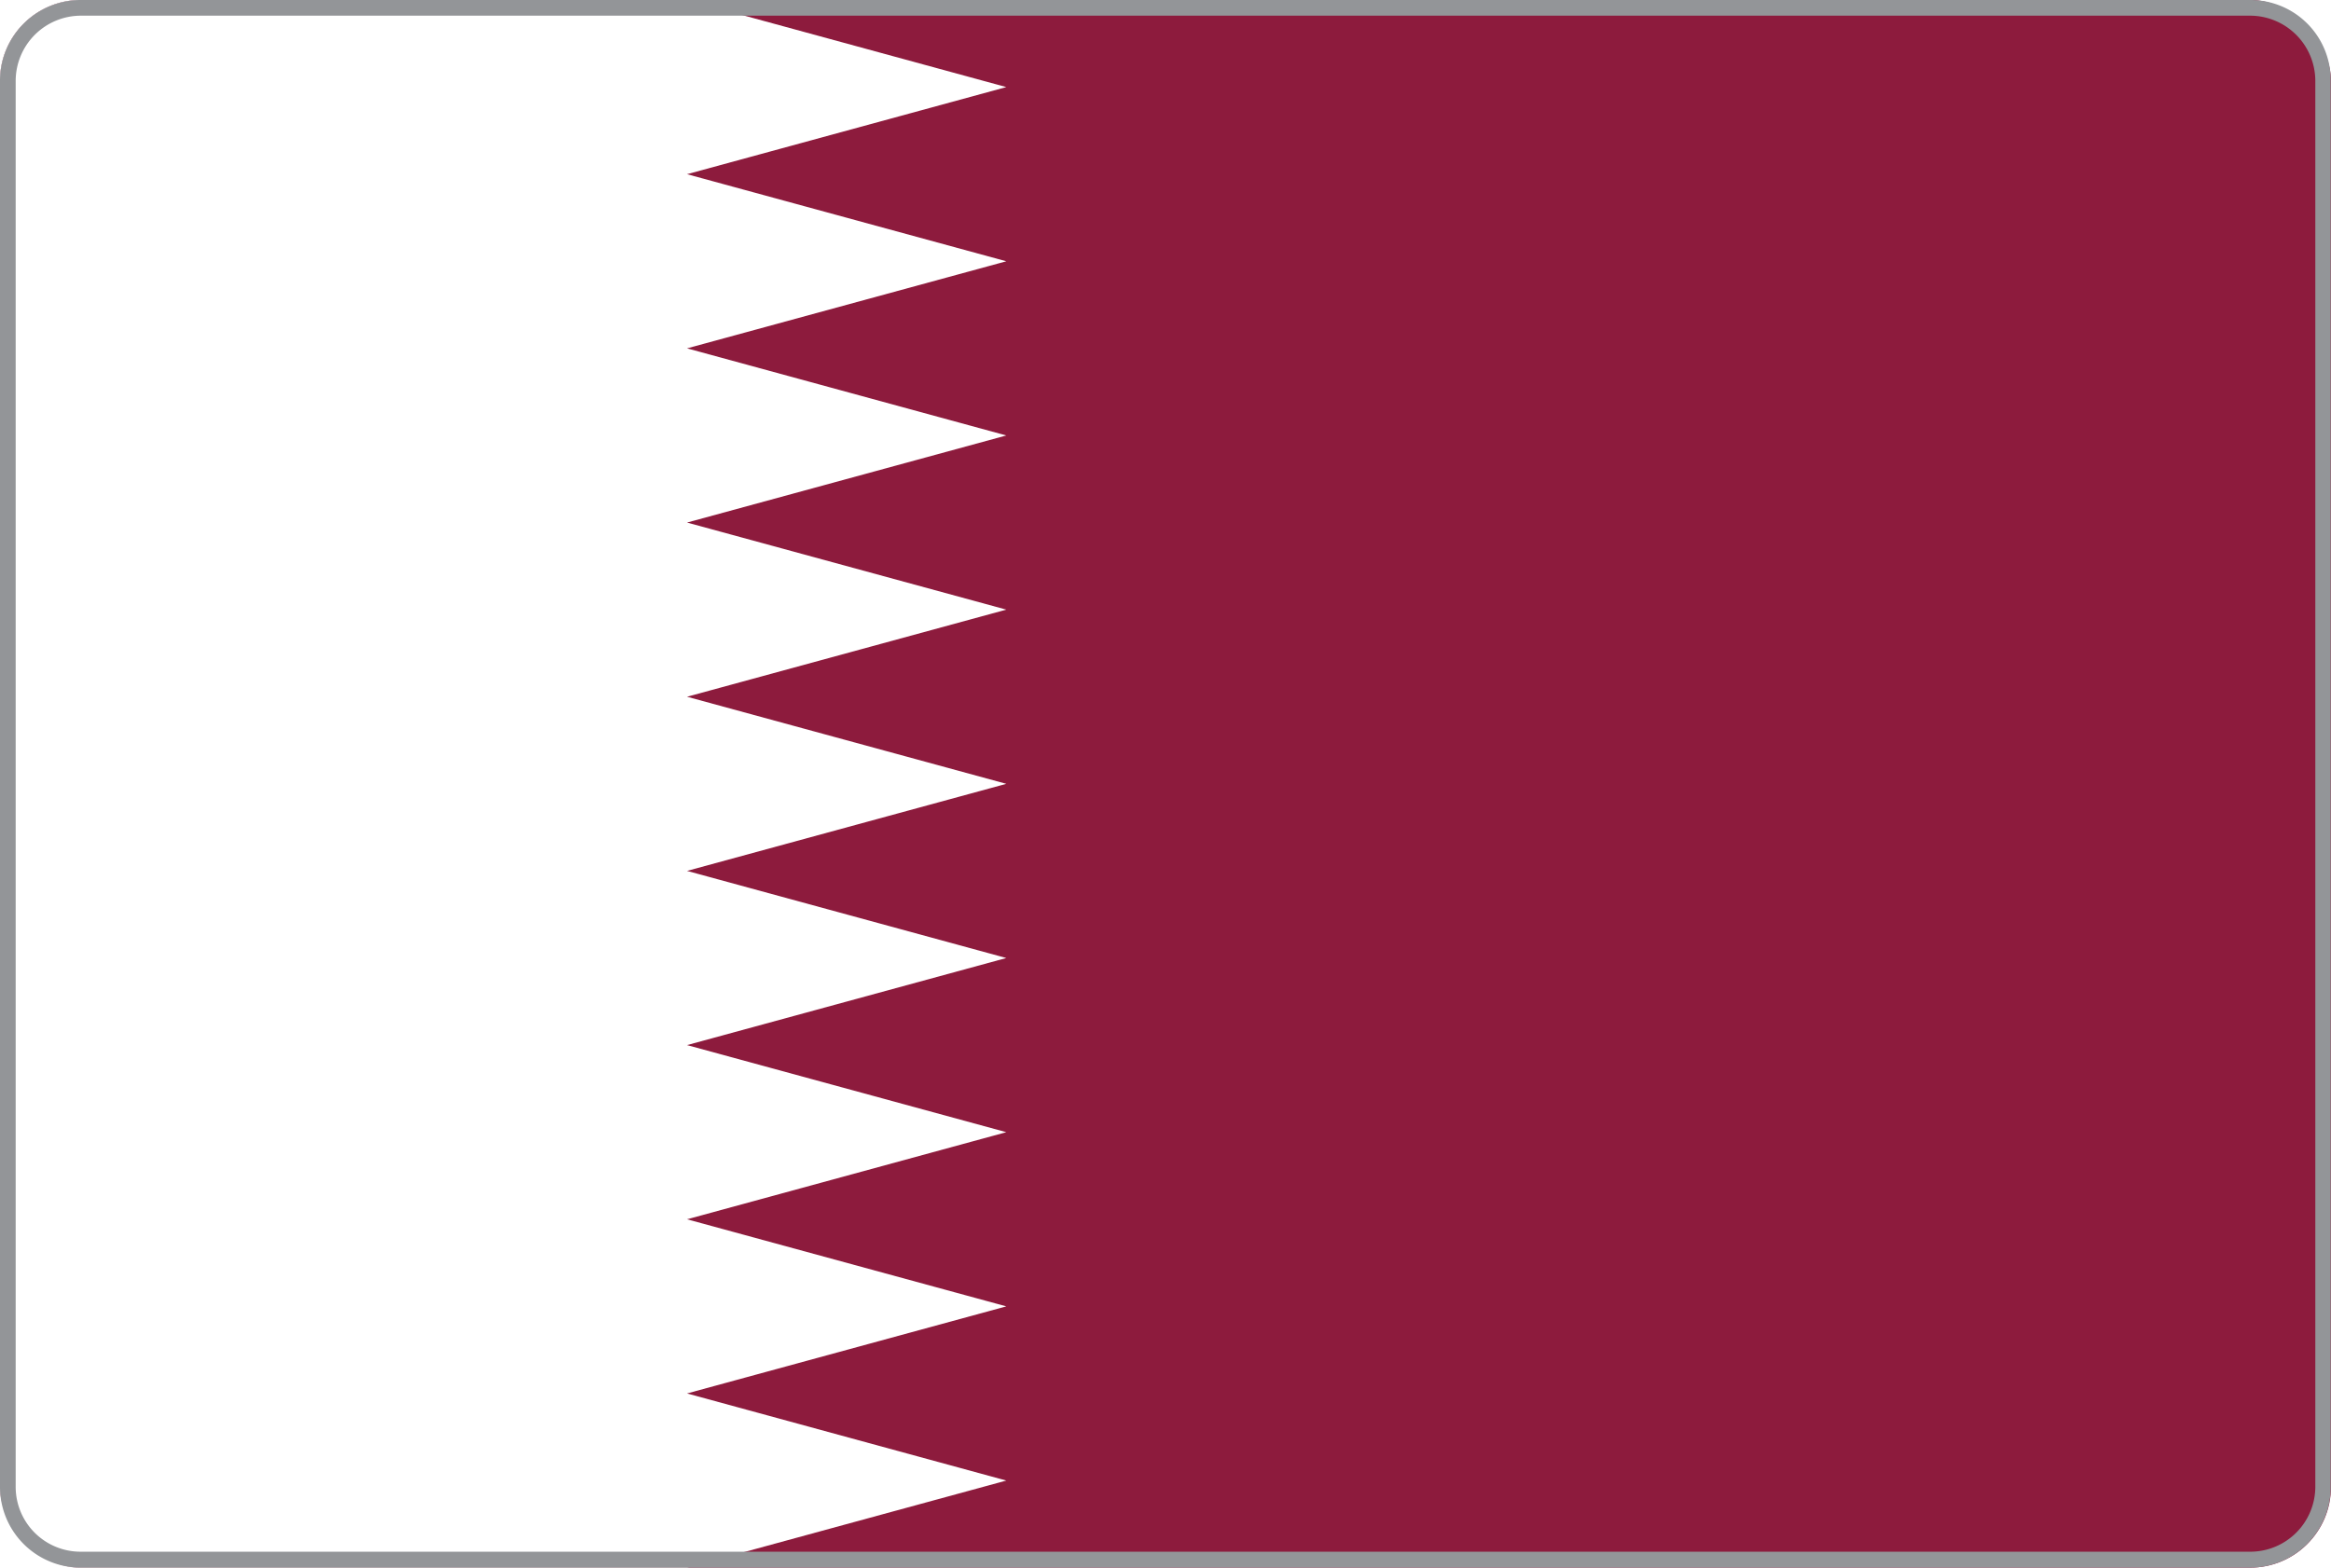
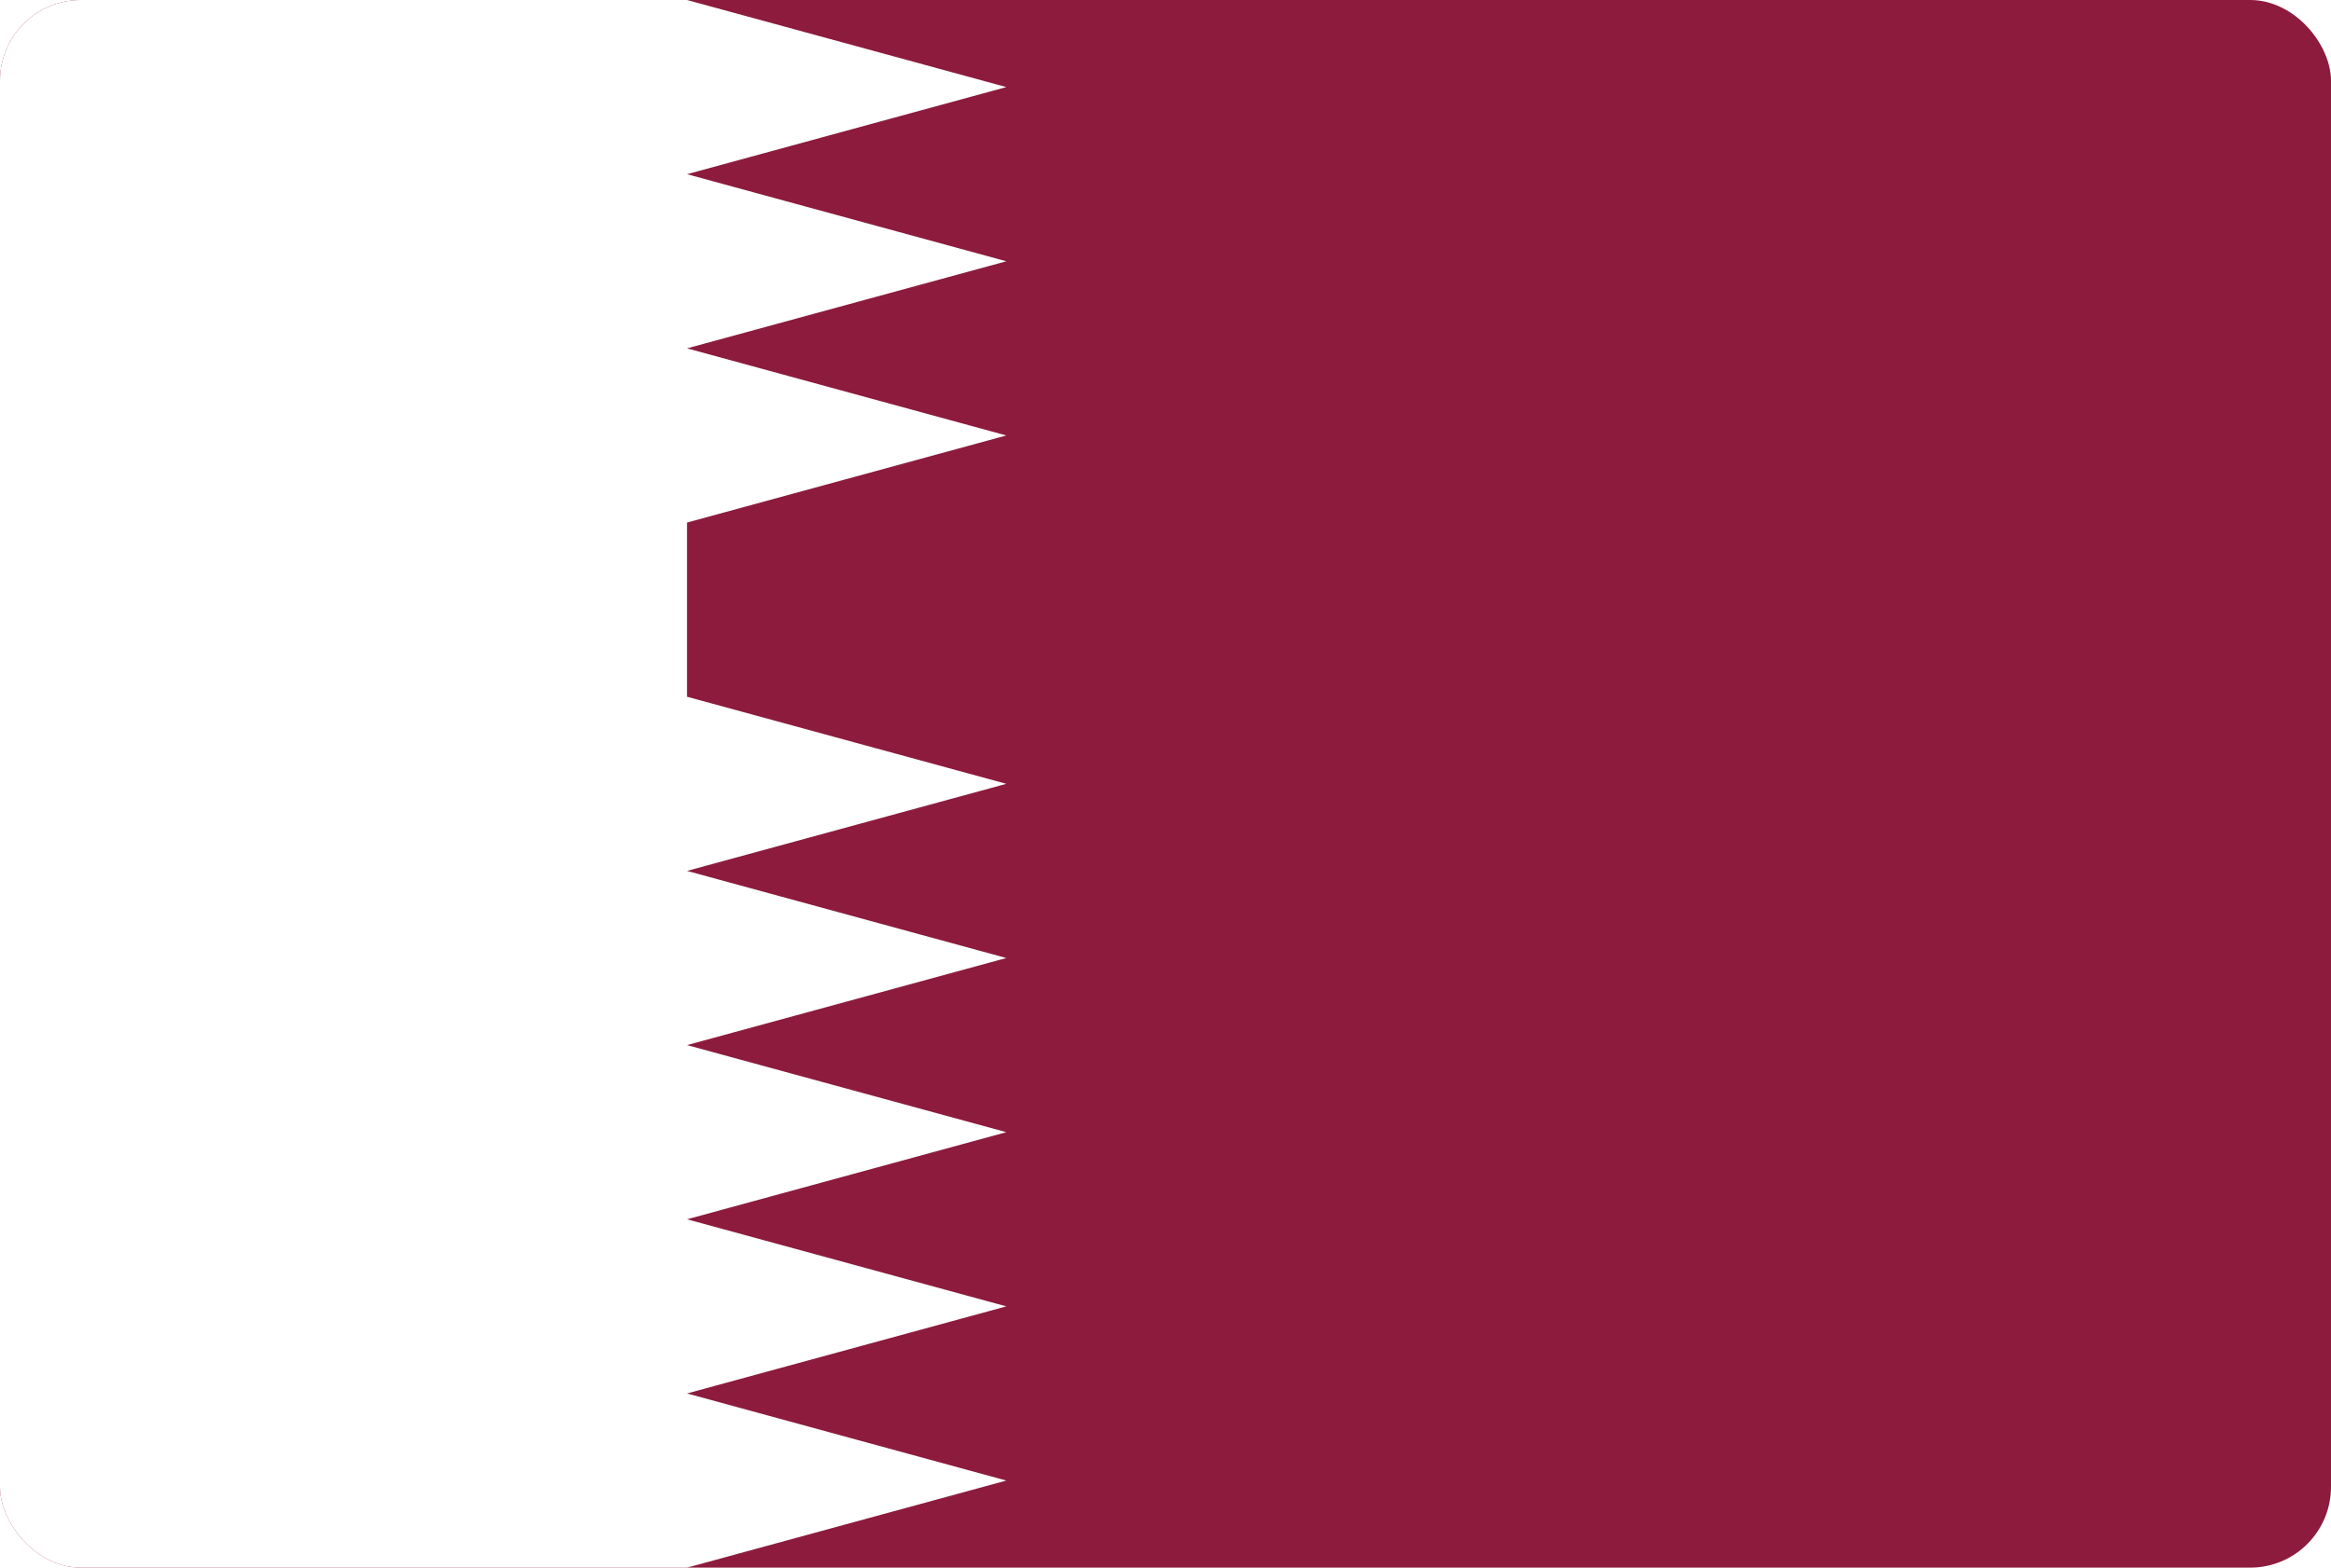
<svg xmlns="http://www.w3.org/2000/svg" id="Layer_2" data-name="Layer 2" viewBox="0 0 892 600">
  <defs>
    <style>.cls-1{fill:none;}.cls-2{clip-path:url(#clip-path);}.cls-3{fill:#8d1b3d;}.cls-4{fill:#fff;}.cls-5{fill:#939598;}</style>
    <clipPath id="clip-path">
      <rect class="cls-1" width="892" height="600" rx="30.93" />
    </clipPath>
  </defs>
  <title>Catar</title>
  <g class="cls-2">
    <rect class="cls-3" width="896" height="600" />
-     <path class="cls-4" d="M262.9,600H0V0H262.9L385.08,33.33,262.9,66.67,385.08,100,262.9,133.33l122.18,33.34L262.9,200l122.18,33.33L262.9,266.67,385.08,300,262.9,333.33l122.18,33.34L262.9,400l122.18,33.33L262.9,466.67,385.08,500,262.9,533.33l122.18,33.34Z" />
+     <path class="cls-4" d="M262.9,600H0V0H262.9L385.08,33.33,262.9,66.67,385.08,100,262.9,133.33l122.18,33.34L262.9,200L262.9,266.67,385.08,300,262.9,333.33l122.18,33.34L262.9,400l122.18,33.33L262.9,466.67,385.08,500,262.9,533.33l122.18,33.34Z" />
  </g>
  <g id="Layer_1" data-name="Layer 1">
-     <path class="cls-5" d="M861.1,6A25,25,0,0,1,886,30.9V569a24.9,24.9,0,0,1-24.9,24.9H30.9A24.82,24.82,0,0,1,6,569.1V30.9A25,25,0,0,1,30.9,6H861.1m0-6H30.9A30.86,30.86,0,0,0,0,30.9H0V569a30.88,30.88,0,0,0,30.9,31H861a30.86,30.86,0,0,0,30.9-30.9V30.9A30.71,30.71,0,0,0,861.1,0Z" />
-   </g>
+     </g>
</svg>